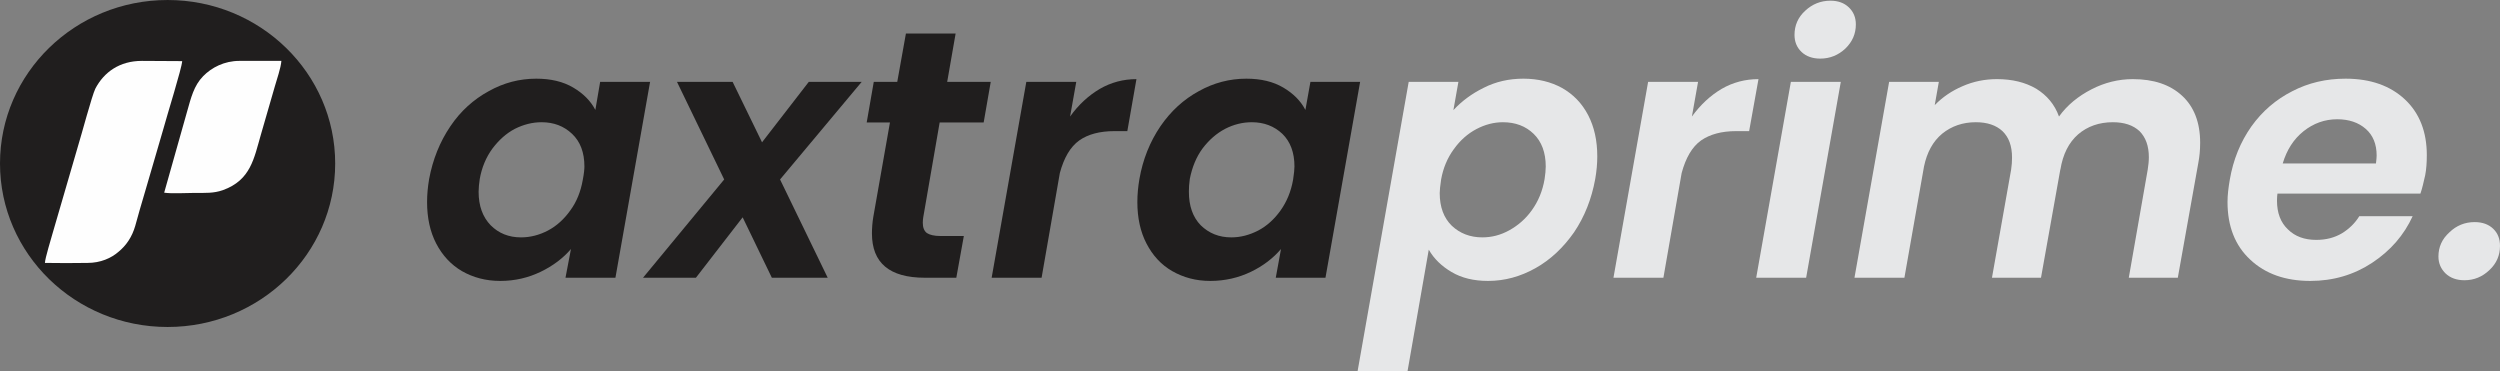
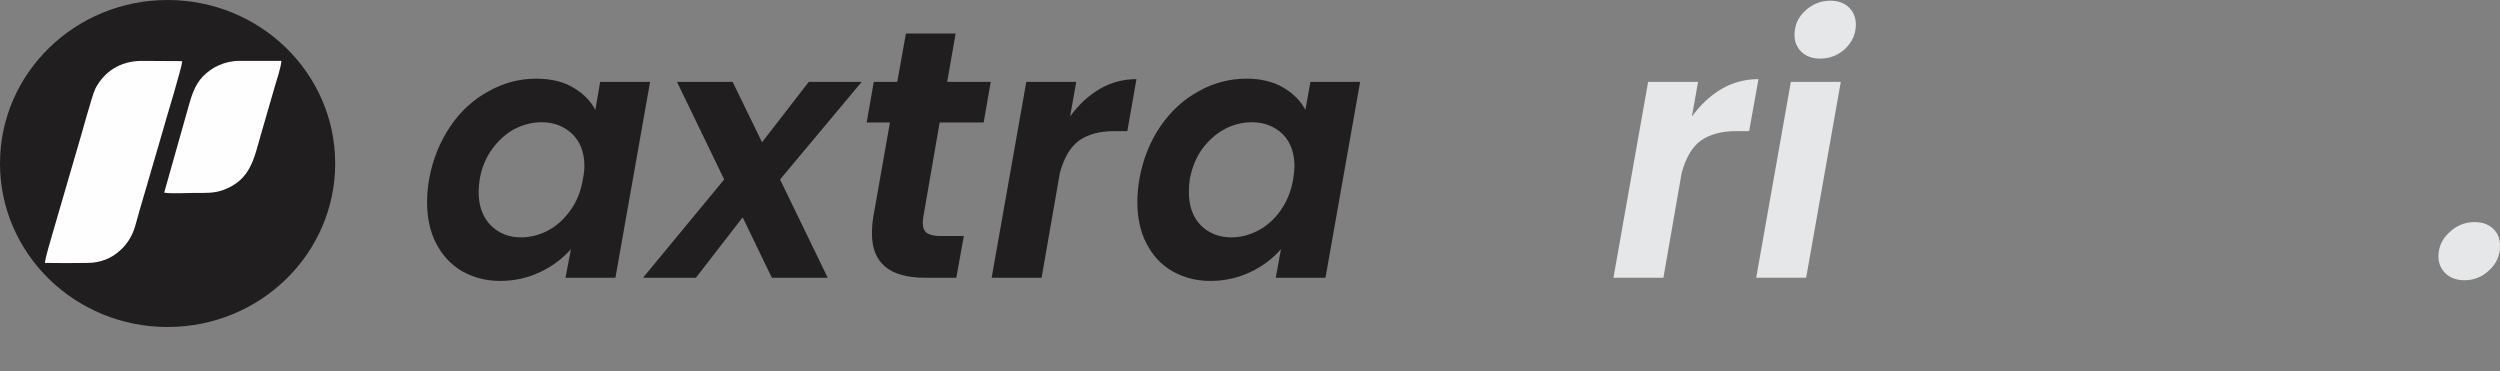
<svg xmlns="http://www.w3.org/2000/svg" xml:space="preserve" width="10.822in" height="1.606in" version="1.1" style="shape-rendering:geometricPrecision; text-rendering:geometricPrecision; image-rendering:optimizeQuality; fill-rule:evenodd; clip-rule:evenodd" viewBox="0 0 10964 1627">
  <rect x="0" y="0" width="10964" height="1627" fill="#808080" stroke="none" />
  <defs>
    <style type="text/css">
   
    .fil3 {fill:#FEFEFE}
    .fil2 {fill:#201E1E}
    .fil1 {fill:#E6E7E8;fill-rule:nonzero}
    .fil0 {fill:#201E1E;fill-rule:nonzero}
   
  </style>
  </defs>
  <g id="Layer_x0020_1">
    <path class="fil0" d="M1882 785c16,-86 47,-163 93,-231 45,-67 102,-118 168,-154 66,-37 135,-55 209,-55 64,0 118,13 162,39 44,26 76,58 97,98l21 -123 219 0 -152 859 -219 0 24 -126c-34,40 -79,74 -133,100 -54,26 -113,40 -177,40 -63,0 -119,-15 -168,-43 -48,-28 -86,-69 -113,-121 -27,-52 -40,-113 -40,-182 0,-32 3,-66 9,-101zm674 3c5,-26 7,-46 7,-58 0,-61 -18,-109 -54,-143 -36,-34 -80,-51 -134,-51 -40,0 -79,10 -117,29 -38,20 -70,49 -98,86 -28,38 -47,83 -56,134 -3,20 -5,39 -5,56 0,62 18,111 53,147 35,35 79,53 133,53 40,0 80,-10 118,-30 38,-20 71,-50 98,-88 28,-38 46,-83 55,-135z" />
    <polygon id="1" class="fil0" points="3421,787 3630,1218 3385,1218 3257,953 3052,1218 2820,1218 3176,787 2969,359 3213,359 3342,624 3547,359 3779,359 " />
    <path id="2" class="fil0" d="M4049 953c-1,6 -2,14 -2,24 0,21 6,36 18,45 12,8 32,13 59,13l103 0 -33 183 -138 0c-155,0 -232,-65 -232,-194 0,-25 2,-49 6,-73l73 -414 -102 0 31 -178 103 0 38 -212 218 0 -37 212 191 0 -31 178 -193 0 -72 416z" />
    <path id="3" class="fil0" d="M4693 511c37,-52 81,-92 130,-121 50,-29 104,-43 161,-43l-40 228 -57 0c-64,0 -116,14 -154,41 -39,28 -67,76 -85,143l-80 459 -219 0 152 -859 219 0 -27 152z" />
    <path id="4" class="fil0" d="M4997 785c15,-86 46,-163 92,-231 46,-67 102,-118 168,-154 66,-37 136,-55 209,-55 64,0 118,13 162,39 44,26 76,58 97,98l22 -123 218 0 -152 859 -218 0 23 -126c-34,40 -78,74 -132,100 -54,26 -114,40 -178,40 -63,0 -118,-15 -167,-43 -49,-28 -86,-69 -113,-121 -27,-52 -40,-113 -40,-182 0,-32 3,-66 9,-101zm674 3c4,-26 6,-46 6,-58 0,-61 -18,-109 -53,-143 -36,-34 -81,-51 -134,-51 -41,0 -80,10 -117,29 -38,20 -71,49 -99,86 -28,38 -46,83 -56,134 -3,20 -4,39 -4,56 0,62 17,111 52,147 36,35 80,53 134,53 40,0 79,-10 118,-30 38,-20 71,-50 98,-88 27,-38 46,-83 55,-135z" />
-     <path id="5" class="fil1" d="M6374 483c36,-39 80,-72 133,-98 53,-27 111,-40 174,-40 64,0 121,14 170,41 49,28 87,67 114,119 27,52 40,112 40,181 0,32 -3,65 -9,99 -16,88 -47,166 -93,234 -47,67 -103,120 -169,157 -66,37 -135,56 -208,56 -63,0 -116,-13 -160,-39 -44,-26 -77,-58 -100,-98l-93 532 -219 0 224 -1268 218 0 -22 124zm400 302c3,-20 5,-39 5,-55 0,-61 -18,-109 -53,-143 -35,-34 -80,-51 -135,-51 -39,0 -78,10 -116,30 -38,20 -71,49 -99,88 -28,38 -47,83 -56,134 -4,27 -6,47 -6,59 0,61 18,109 53,143 36,34 81,51 134,51 41,0 80,-10 118,-31 38,-21 72,-50 99,-88 28,-39 47,-84 56,-137z" />
    <path id="6" class="fil1" d="M7420 511c38,-52 81,-92 130,-121 50,-29 104,-43 162,-43l-41 228 -57 0c-64,0 -115,14 -154,41 -39,28 -67,76 -85,143l-80 459 -219 0 152 -859 219 0 -27 152z" />
    <path id="7" class="fil1" d="M7983 257c-34,0 -62,-10 -82,-29 -21,-20 -31,-45 -31,-75 0,-41 15,-77 47,-106 31,-29 68,-44 111,-44 33,0 60,10 80,29 21,20 31,45 31,75 0,41 -15,76 -46,106 -31,29 -68,44 -110,44zm90 102l-152 859 -219 0 152 -859 219 0z" />
-     <path id="8" class="fil1" d="M9354 347c91,0 163,24 216,73 52,48 79,117 79,206 0,33 -3,62 -8,88l-90 504 -215 0 83 -474c3,-19 5,-37 5,-55 0,-49 -14,-87 -41,-114 -28,-26 -67,-39 -117,-39 -60,0 -111,18 -152,53 -41,36 -67,87 -78,155l0 -2 -85 476 -215 0 84 -474c3,-19 4,-37 4,-53 0,-51 -14,-89 -42,-116 -28,-26 -67,-39 -117,-39 -57,0 -106,17 -147,50 -41,34 -67,82 -80,144l-86 488 -219 0 152 -859 218 0 -18 102c34,-35 75,-63 122,-83 48,-21 98,-31 151,-31 67,0 124,14 172,42 47,29 81,69 100,122 36,-50 84,-89 142,-119 58,-30 119,-45 182,-45z" />
-     <path id="9" class="fil1" d="M10287 345c109,0 196,31 260,91 64,60 96,142 96,244 0,33 -2,62 -7,88 -7,31 -13,58 -21,81l-627 0c-1,7 -2,17 -2,31 0,54 16,96 48,126 31,31 73,46 124,46 44,0 81,-10 113,-29 31,-19 57,-44 76,-75l234 0c-38,83 -97,151 -177,204 -80,53 -171,80 -272,80 -109,0 -197,-31 -263,-93 -67,-62 -100,-147 -100,-253 0,-31 4,-63 10,-98 15,-88 47,-166 95,-234 48,-67 108,-118 179,-154 71,-37 149,-55 234,-55zm133 372c2,-16 3,-28 3,-35 0,-50 -16,-89 -48,-117 -32,-28 -74,-42 -125,-42 -55,0 -104,18 -147,52 -44,35 -74,82 -92,142l409 0z" />
    <path id="10" class="fil1" d="M10808 1229c-34,0 -62,-10 -83,-30 -20,-20 -31,-44 -31,-74 0,-42 16,-77 48,-106 31,-30 68,-45 111,-45 34,0 61,10 81,29 20,19 30,44 30,75 0,42 -15,77 -46,106 -31,30 -68,45 -110,45z" />
    <ellipse class="fil2" cx="735" cy="717" rx="735" ry="717" />
    <path class="fil3" d="M197 1153c62,1 125,1 187,0 57,0 104,-21 136,-49 34,-28 59,-65 73,-113 13,-49 27,-95 41,-143 27,-94 56,-190 84,-288 13,-49 80,-263 81,-292l-177 -1c-97,0 -166,49 -204,122 -15,31 -61,204 -76,252l-111 381c-7,26 -33,109 -34,131z" />
    <path class="fil3" d="M720 845c34,5 96,1 134,1 48,0 83,2 123,-12 123,-44 137,-140 167,-243l61 -211c8,-29 27,-82 29,-113l-184 0c-66,0 -122,29 -159,67 -41,42 -53,94 -71,157l-100 354z" />
  </g>
</svg>